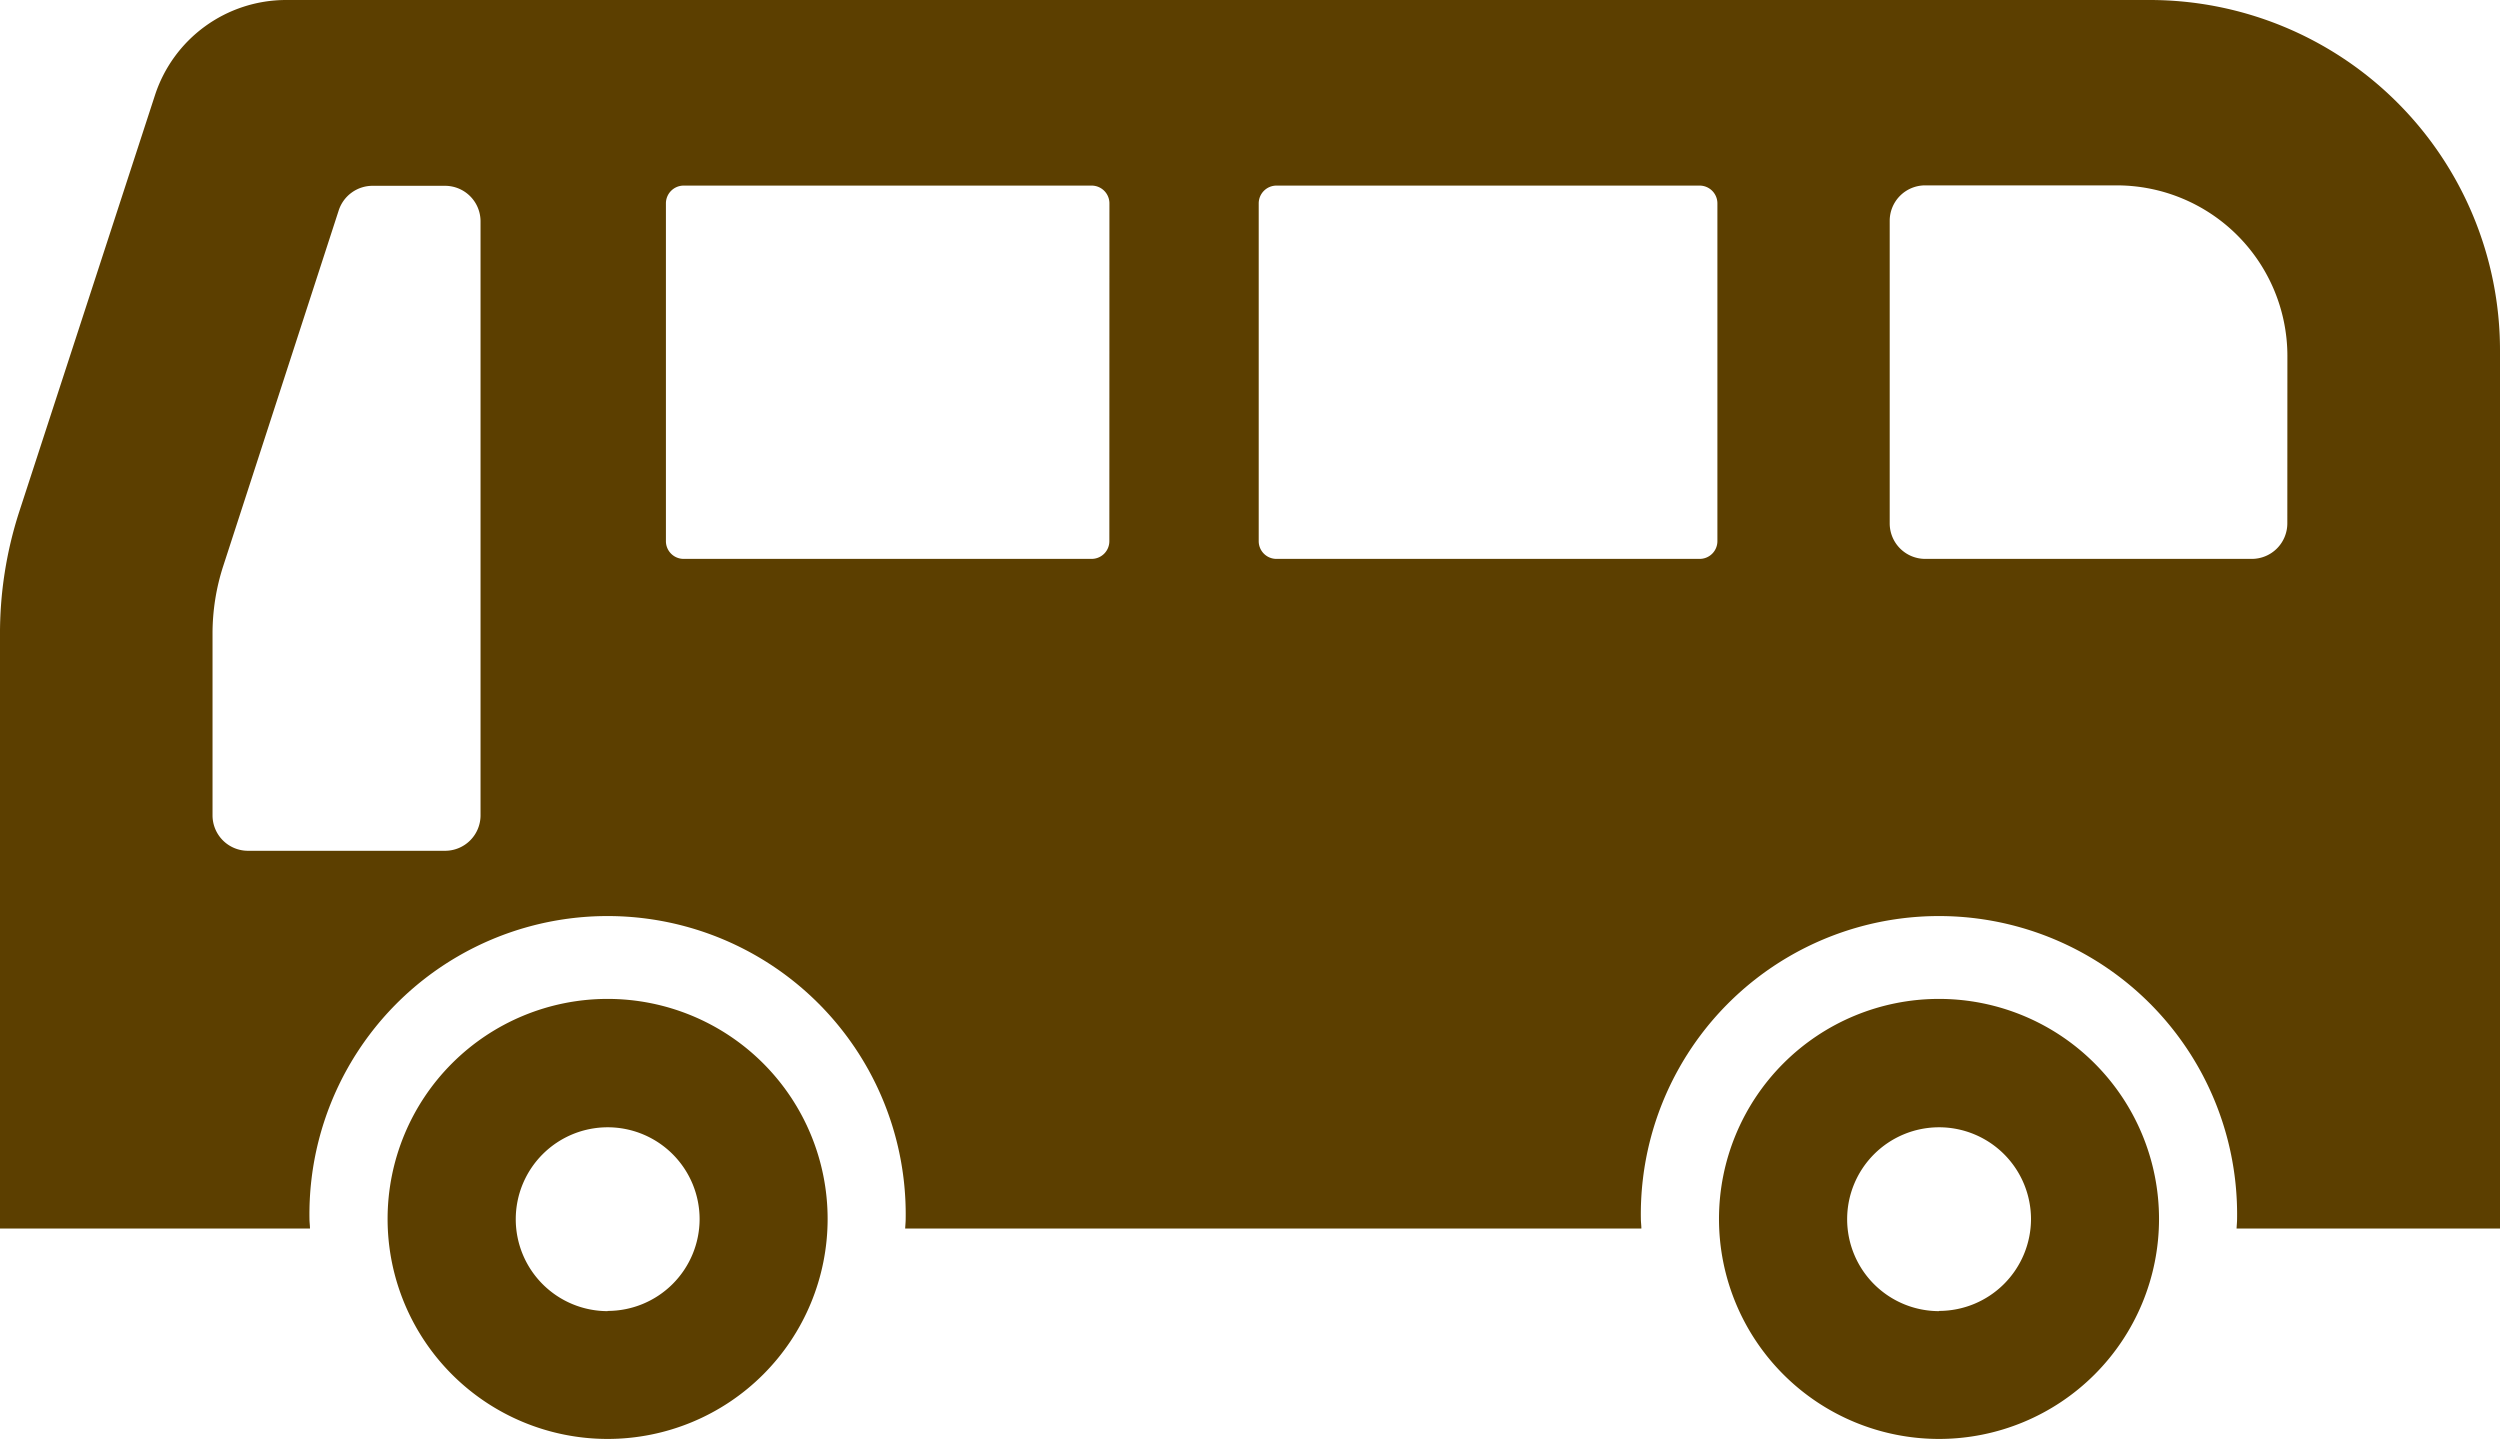
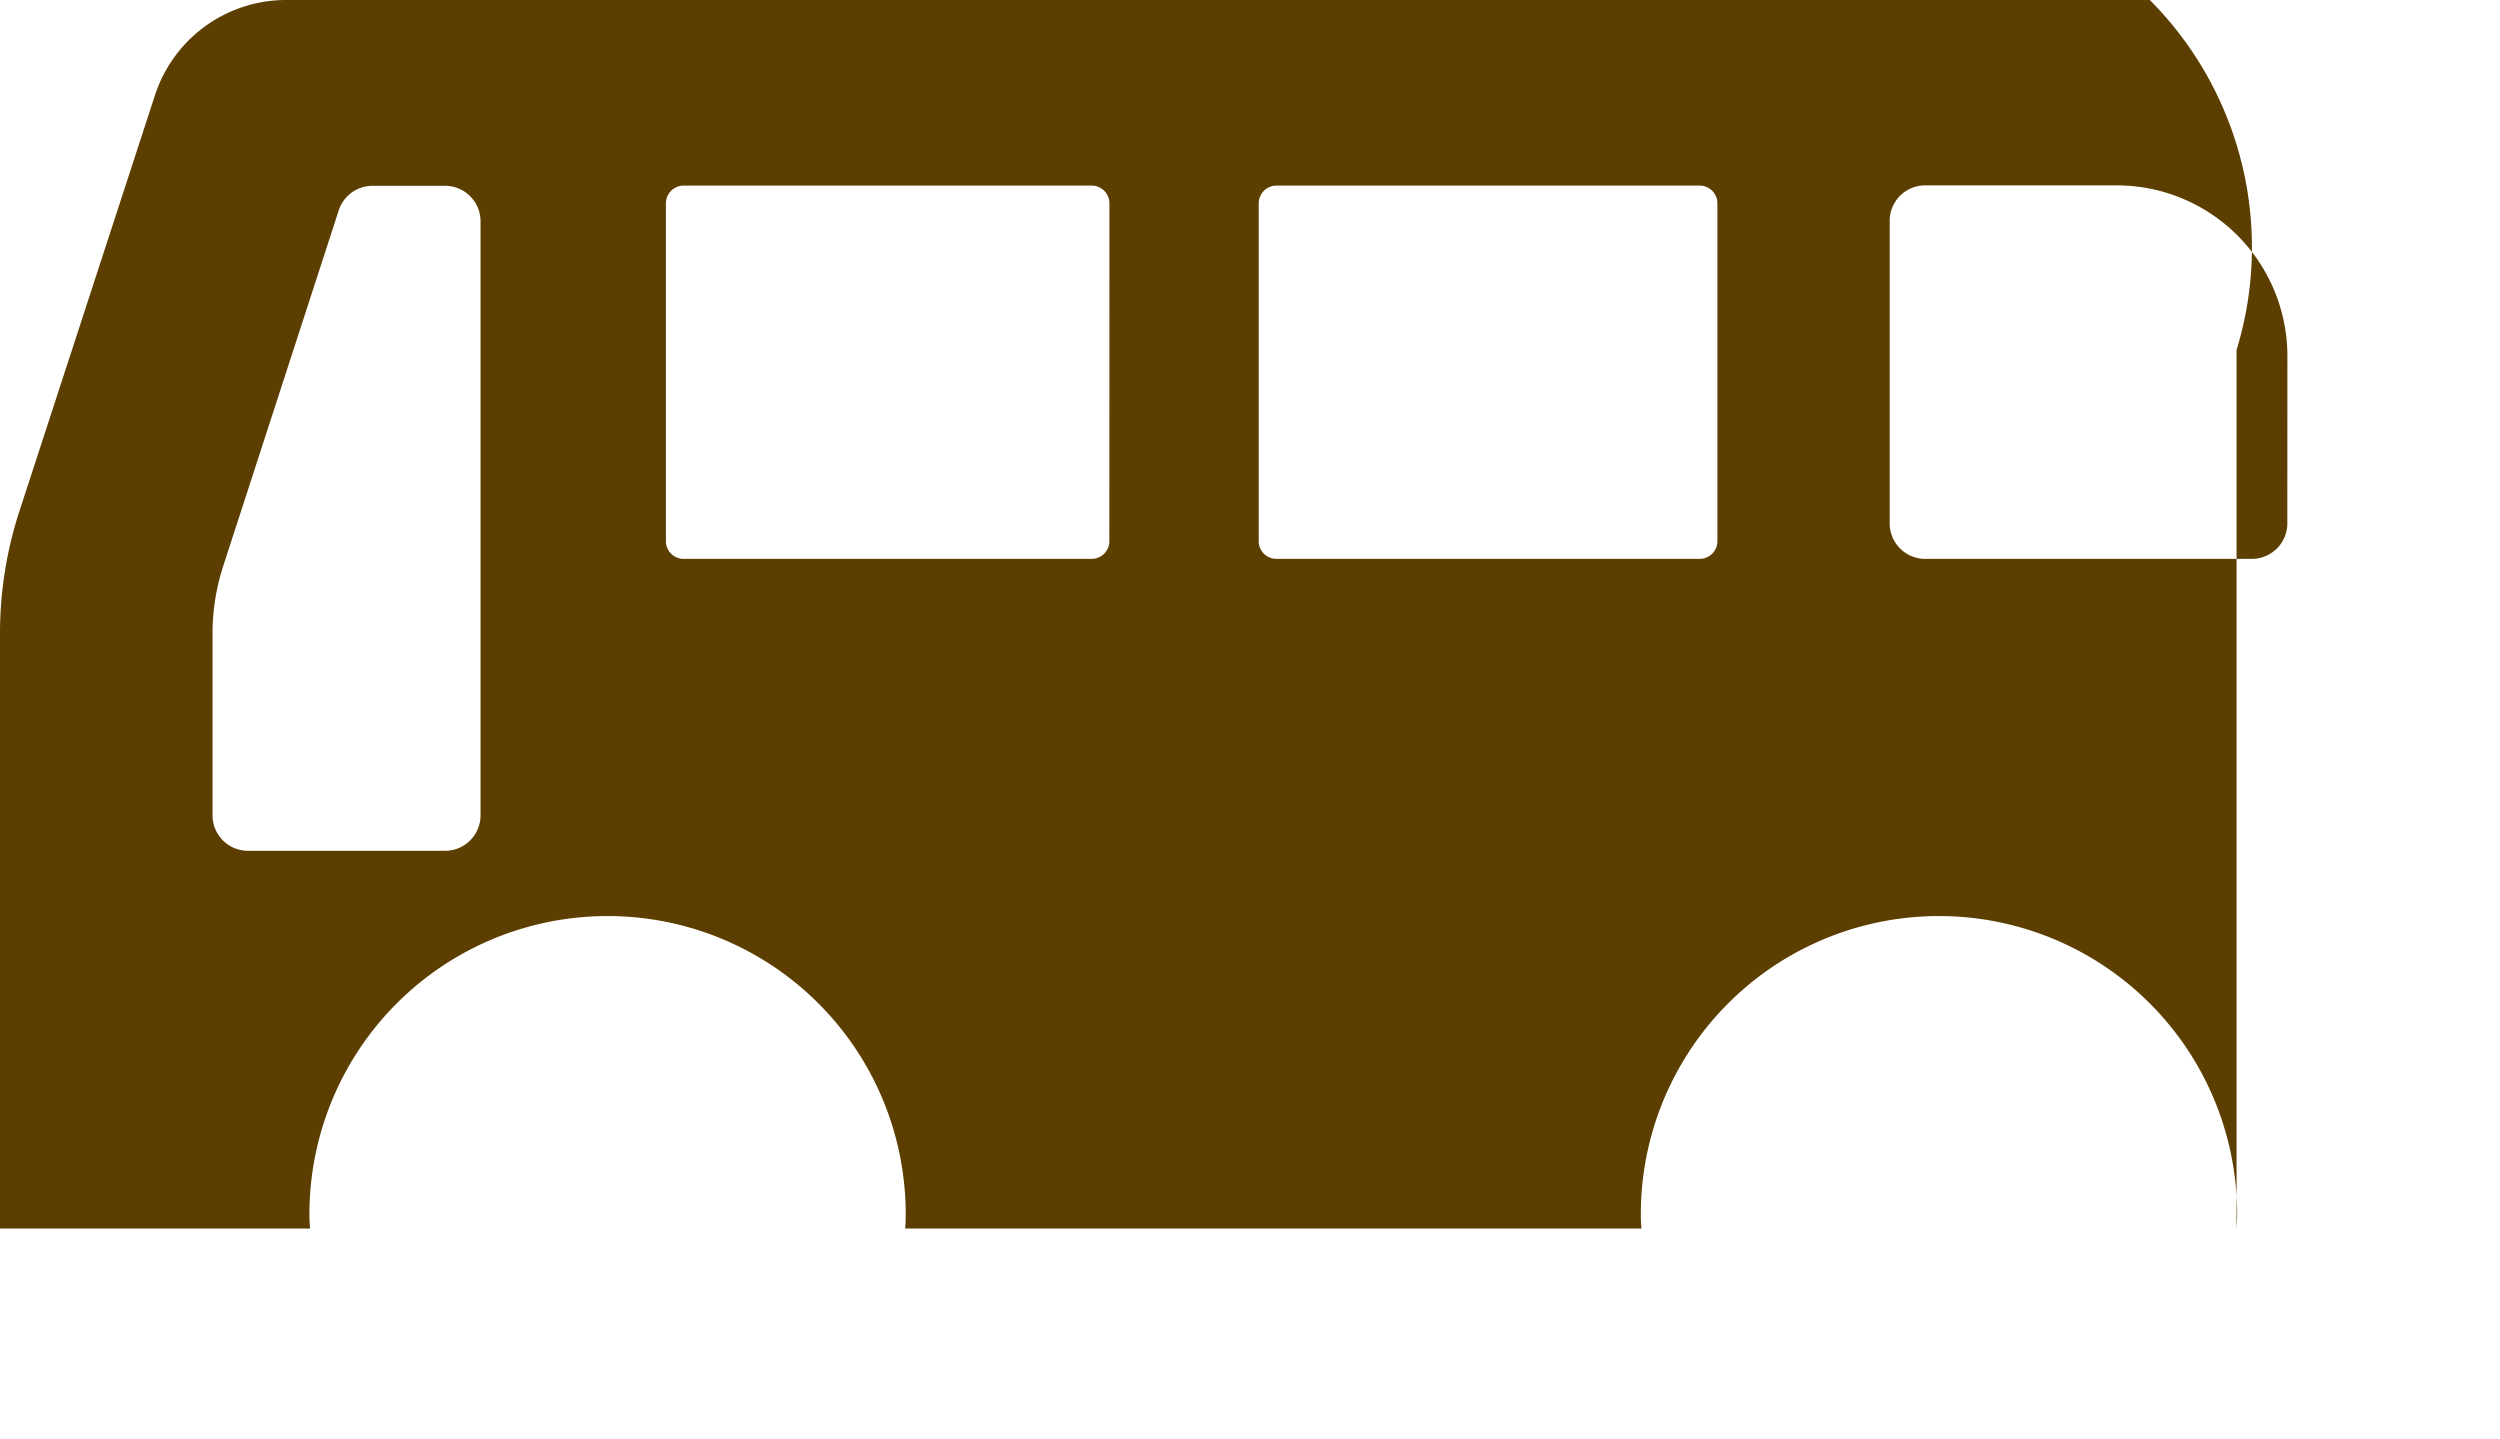
<svg xmlns="http://www.w3.org/2000/svg" id="バス乗り場のフリーアイコン" width="34.43" height="19.816" viewBox="0 0 34.43 19.816">
-   <path id="パス_70" data-name="パス 70" d="M29.607,108.659H3.935a1.9,1.9,0,0,0-1.8,1.309L.267,115.7A5.449,5.449,0,0,0,0,117.416v8.162H4.269c0-.044-.007-.088-.007-.133a4.106,4.106,0,1,1,8.211,0c0,.045-.005.089-.007.133H22.605c0-.044-.007-.088-.007-.133a4.106,4.106,0,1,1,8.211,0c0,.045-.005.089-.007.133H34.43v-12.1A4.825,4.825,0,0,0,29.607,108.659ZM6.618,119.889a.488.488,0,0,1-.488.487H3.416a.488.488,0,0,1-.489-.487v-2.5a3.013,3.013,0,0,1,.15-.943l1.588-4.89a.49.49,0,0,1,.465-.338h1a.489.489,0,0,1,.488.488v8.186Zm8.66-3.778a.244.244,0,0,1-.245.245H9.414a.244.244,0,0,1-.243-.245V111.46a.245.245,0,0,1,.243-.245h5.62a.245.245,0,0,1,.245.245Zm8.374,0a.244.244,0,0,1-.244.245H17.579a.244.244,0,0,1-.244-.245V111.46a.245.245,0,0,1,.244-.245h5.829a.245.245,0,0,1,.244.245v4.651Zm7.849-.243a.489.489,0,0,1-.488.488h-4.5a.489.489,0,0,1-.488-.488V111.7a.488.488,0,0,1,.488-.488h2.642a2.351,2.351,0,0,1,2.347,2.347Z" transform="translate(0 -108.659)" fill="#5c3f00" />
-   <path id="パス_71" data-name="パス 71" d="M82.416,313.235a3.03,3.03,0,1,0,3.03,3.03A3.03,3.03,0,0,0,82.416,313.235Zm0,4.3a1.266,1.266,0,1,1,1.267-1.267A1.267,1.267,0,0,1,82.416,317.532Z" transform="translate(-74.048 -299.478)" fill="#5c3f00" />
-   <path id="パス_72" data-name="パス 72" d="M355.09,313.235a3.03,3.03,0,1,0,3.03,3.03A3.03,3.03,0,0,0,355.09,313.235Zm0,4.3a1.266,1.266,0,1,1,1.267-1.267A1.268,1.268,0,0,1,355.09,317.532Z" transform="translate(-328.386 -299.478)" fill="#5c3f00" />
+   <path id="パス_70" data-name="パス 70" d="M29.607,108.659H3.935a1.9,1.9,0,0,0-1.8,1.309L.267,115.7A5.449,5.449,0,0,0,0,117.416v8.162H4.269c0-.044-.007-.088-.007-.133a4.106,4.106,0,1,1,8.211,0c0,.045-.005.089-.007.133H22.605c0-.044-.007-.088-.007-.133a4.106,4.106,0,1,1,8.211,0c0,.045-.005.089-.007.133v-12.1A4.825,4.825,0,0,0,29.607,108.659ZM6.618,119.889a.488.488,0,0,1-.488.487H3.416a.488.488,0,0,1-.489-.487v-2.5a3.013,3.013,0,0,1,.15-.943l1.588-4.89a.49.49,0,0,1,.465-.338h1a.489.489,0,0,1,.488.488v8.186Zm8.66-3.778a.244.244,0,0,1-.245.245H9.414a.244.244,0,0,1-.243-.245V111.46a.245.245,0,0,1,.243-.245h5.62a.245.245,0,0,1,.245.245Zm8.374,0a.244.244,0,0,1-.244.245H17.579a.244.244,0,0,1-.244-.245V111.46a.245.245,0,0,1,.244-.245h5.829a.245.245,0,0,1,.244.245v4.651Zm7.849-.243a.489.489,0,0,1-.488.488h-4.5a.489.489,0,0,1-.488-.488V111.7a.488.488,0,0,1,.488-.488h2.642a2.351,2.351,0,0,1,2.347,2.347Z" transform="translate(0 -108.659)" fill="#5c3f00" />
</svg>